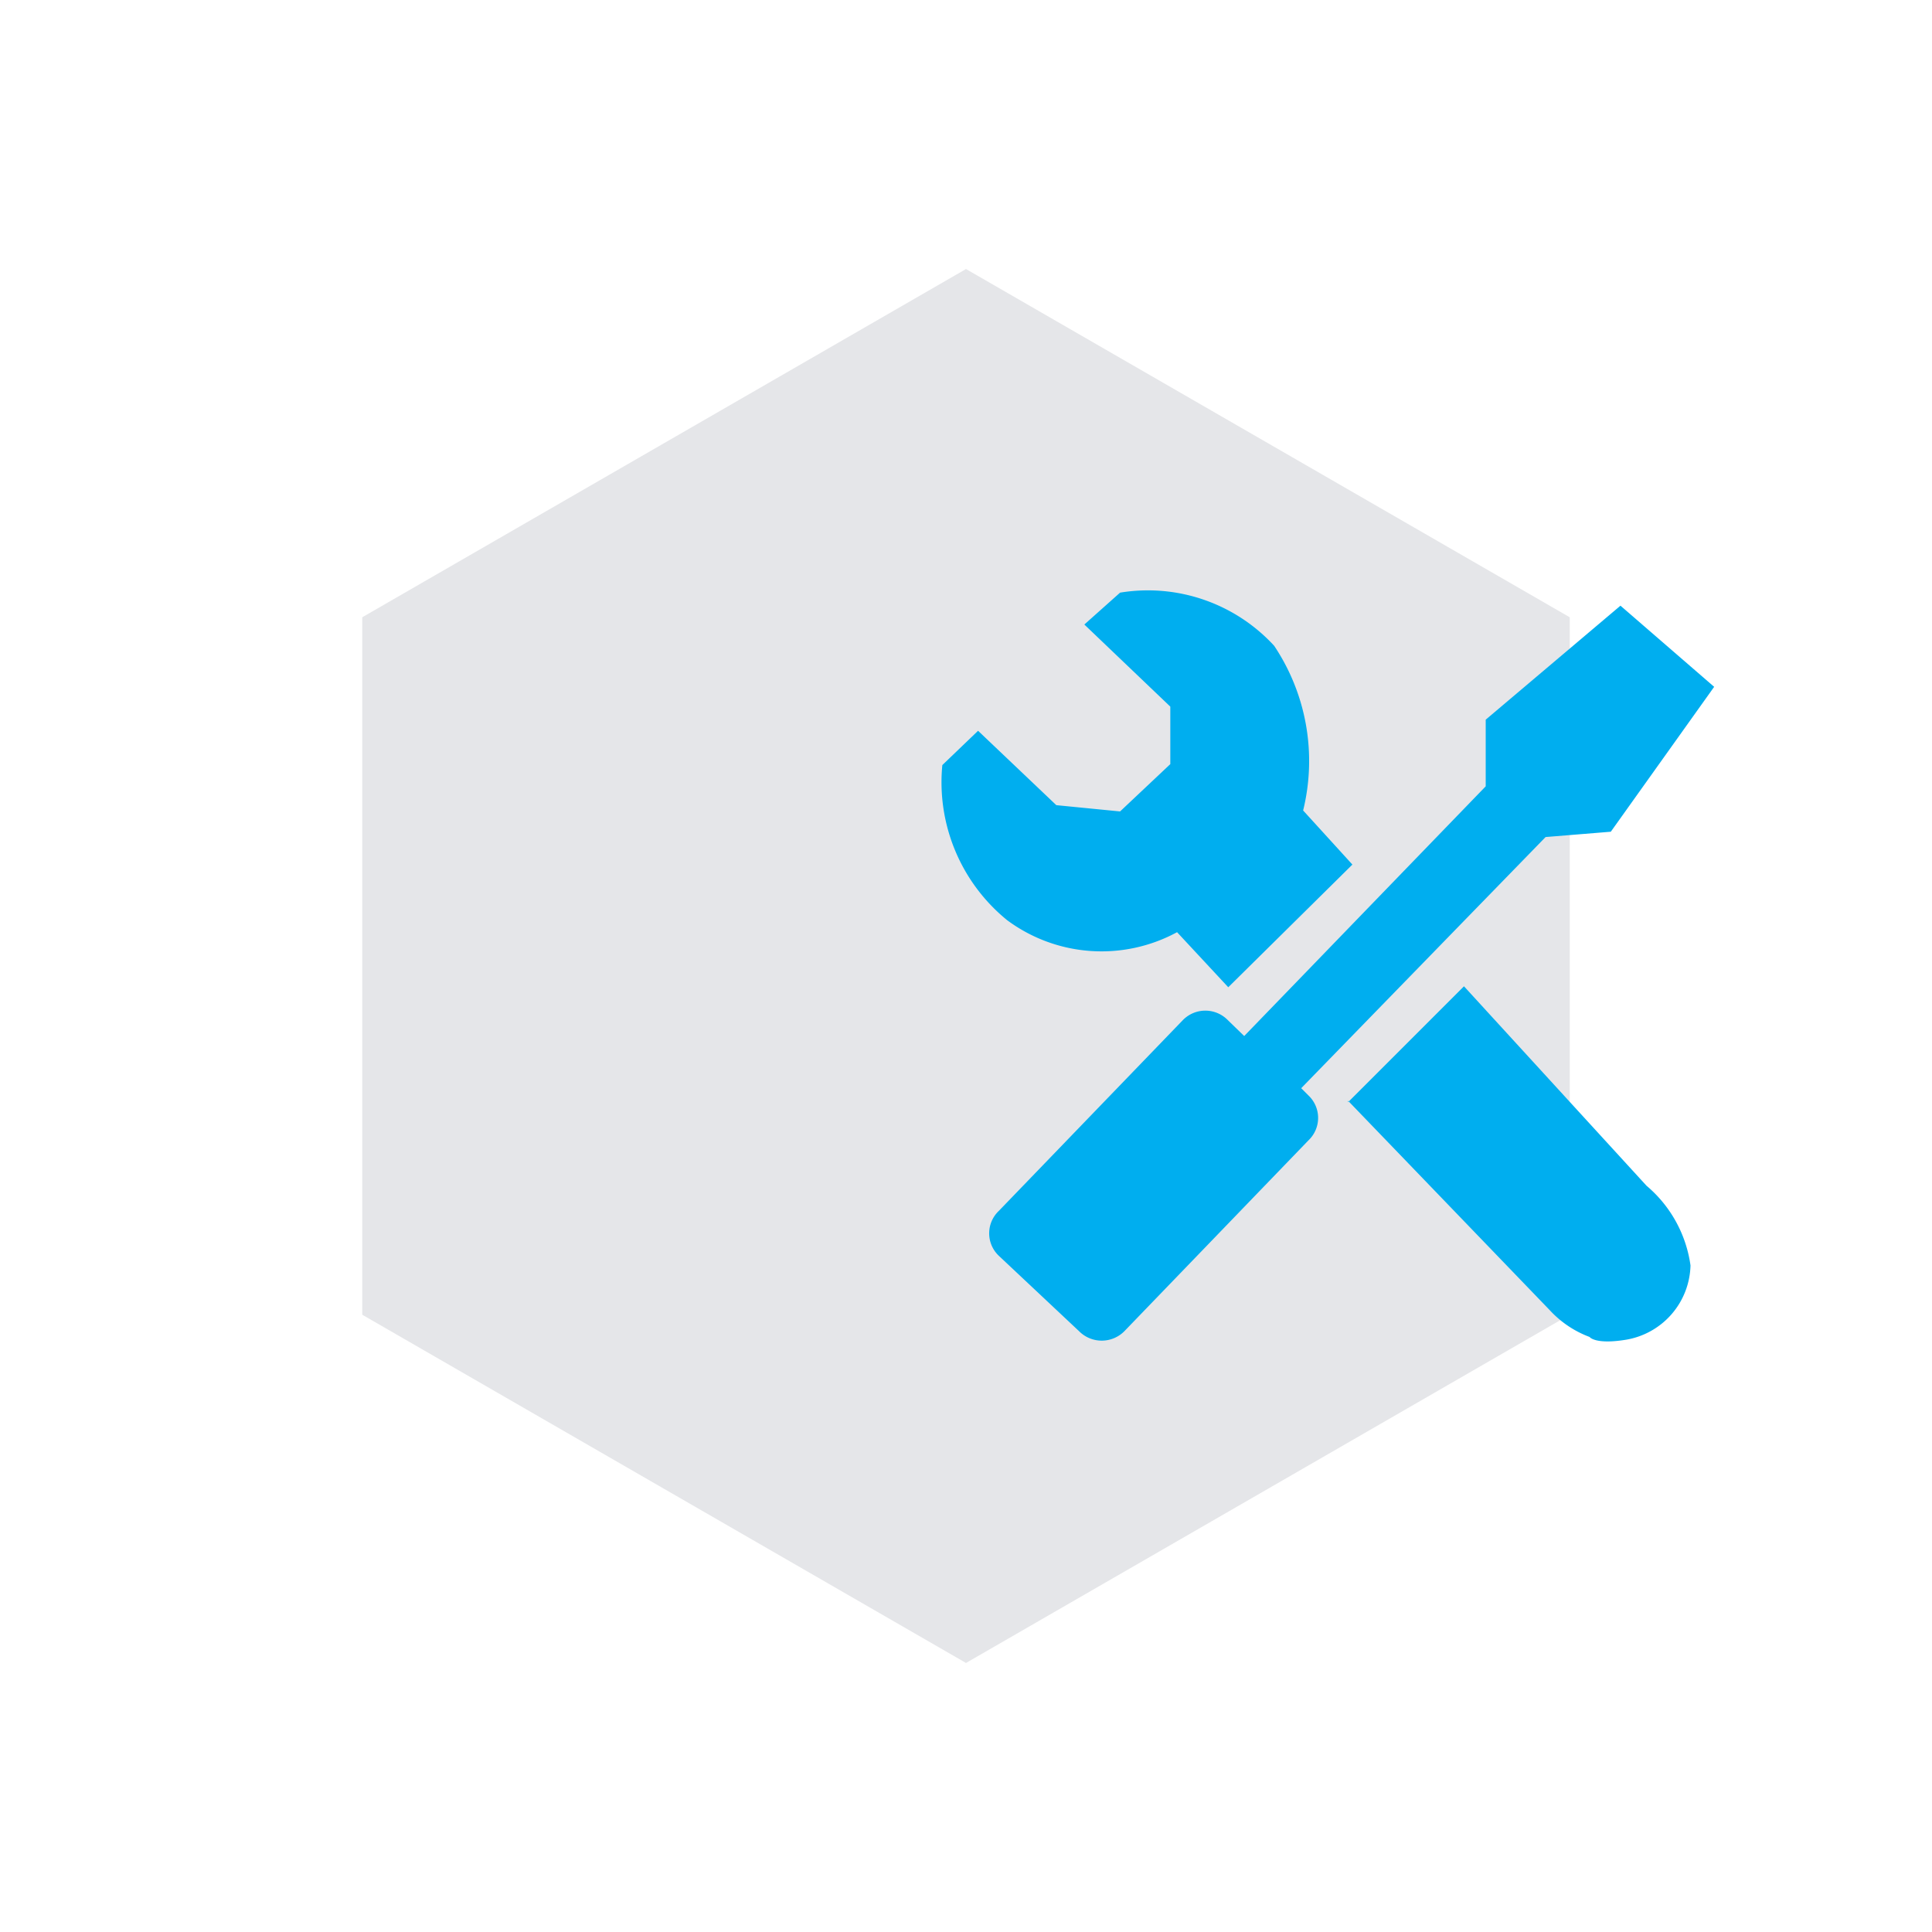
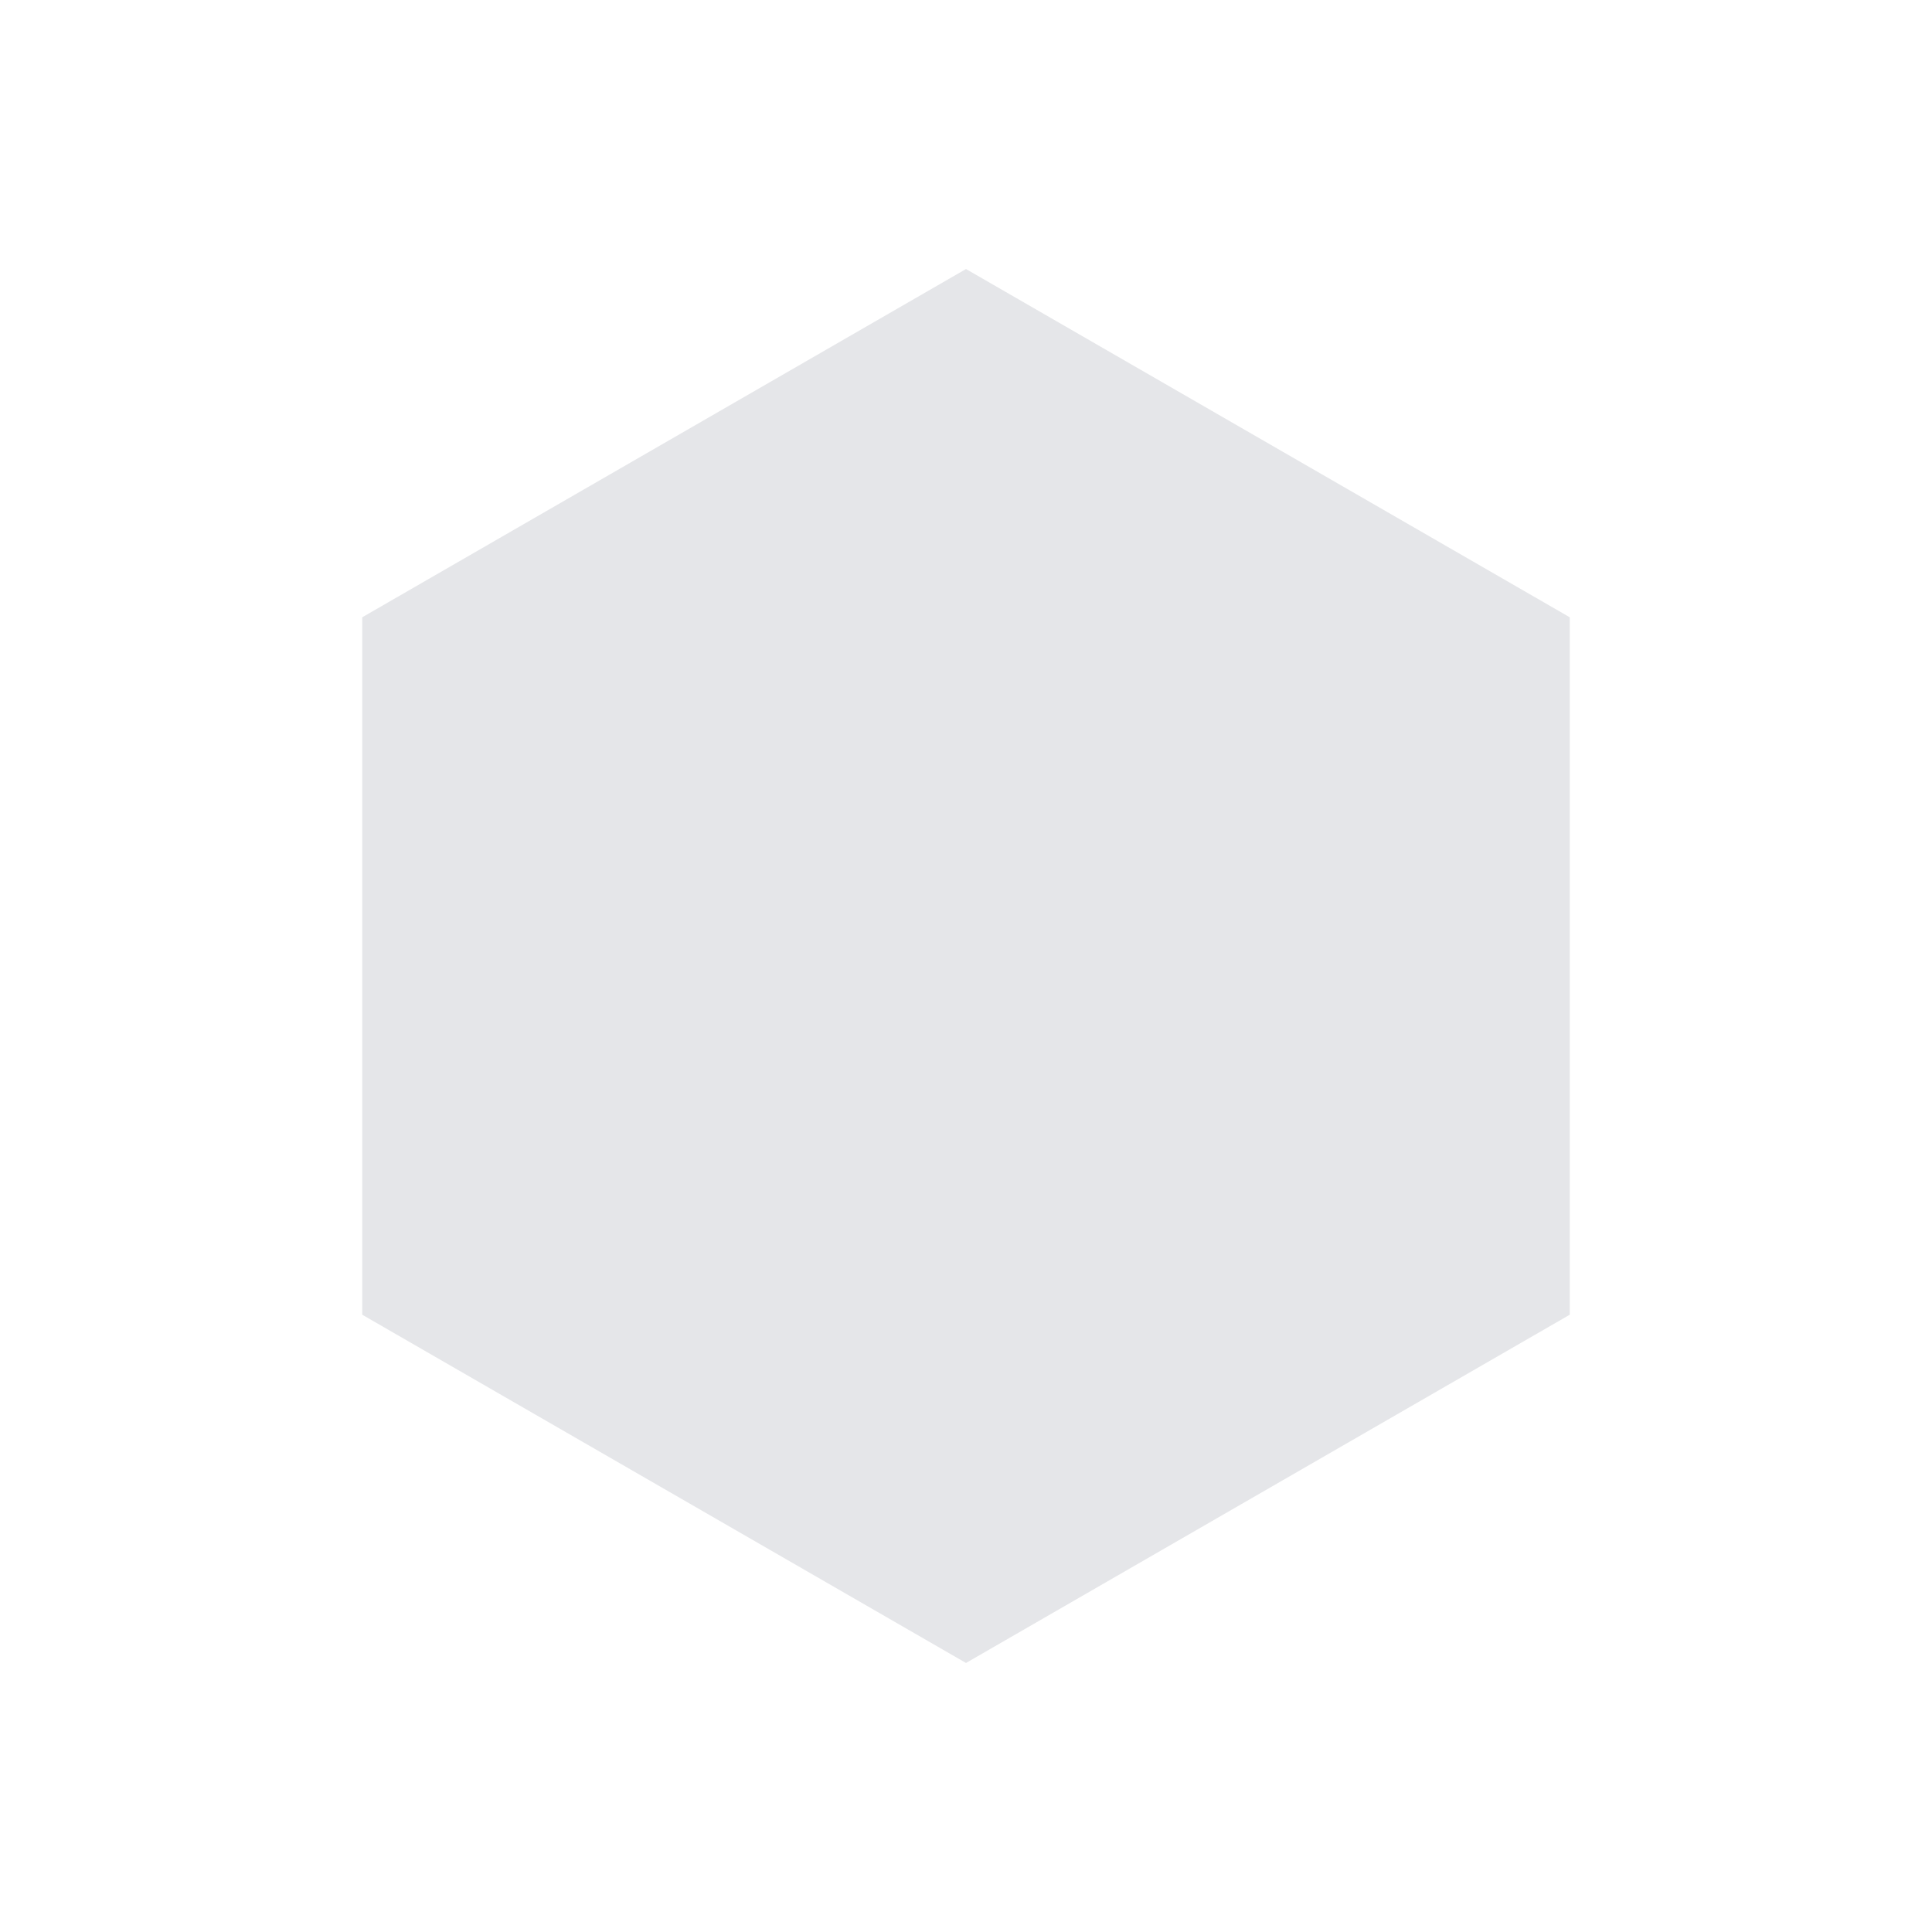
<svg xmlns="http://www.w3.org/2000/svg" viewBox="0 0 40 40">
  <defs>
    <style>.cls-1{isolation:isolate;}.cls-2{fill:#e5e6e9;}.cls-2,.cls-3{mix-blend-mode:multiply;}.cls-4{fill:#00aeef;}</style>
  </defs>
  <g class="cls-1">
    <g id="Ebene_1" data-name="Ebene 1">
      <polygon class="cls-2" points="7.5 12.78 7.5 27.22 20 34.43 32.5 27.22 32.5 12.78 20 5.57 7.5 12.78" />
      <g class="cls-3">
-         <path class="cls-4" d="M35.49,14.22l-2.14,3L32,17.33l-5.06,5.2.15.15a.64.64,0,0,1,0,.93l-3.81,3.95a.66.66,0,0,1-.94,0L20.68,26a.64.64,0,0,1,0-.93l3.81-3.95a.65.65,0,0,1,.93,0l.34.33,5-5.17,0-1.38,2.79-2.36Zm-11.26,1.6,0-1.19-1.78-1.7.74-.66a3.55,3.55,0,0,1,3.19,1.1,4.29,4.29,0,0,1,.6,3.41L28,17.9l-2.57,2.54L24.37,19.3a3.28,3.28,0,0,1-3.52-.25,3.68,3.68,0,0,1-1.34-3.21l.74-.71,1.62,1.54,1.32.13Zm3.68,7,2.4-2.4,3.78,4.13A2.63,2.63,0,0,1,35,26.2a1.6,1.6,0,0,1-1.35,1.54c-.63.1-.74-.06-.74-.06a2.13,2.13,0,0,1-.82-.55l-4.18-4.34" />
-       </g>
+         </g>
    </g>
  </g>
</svg>